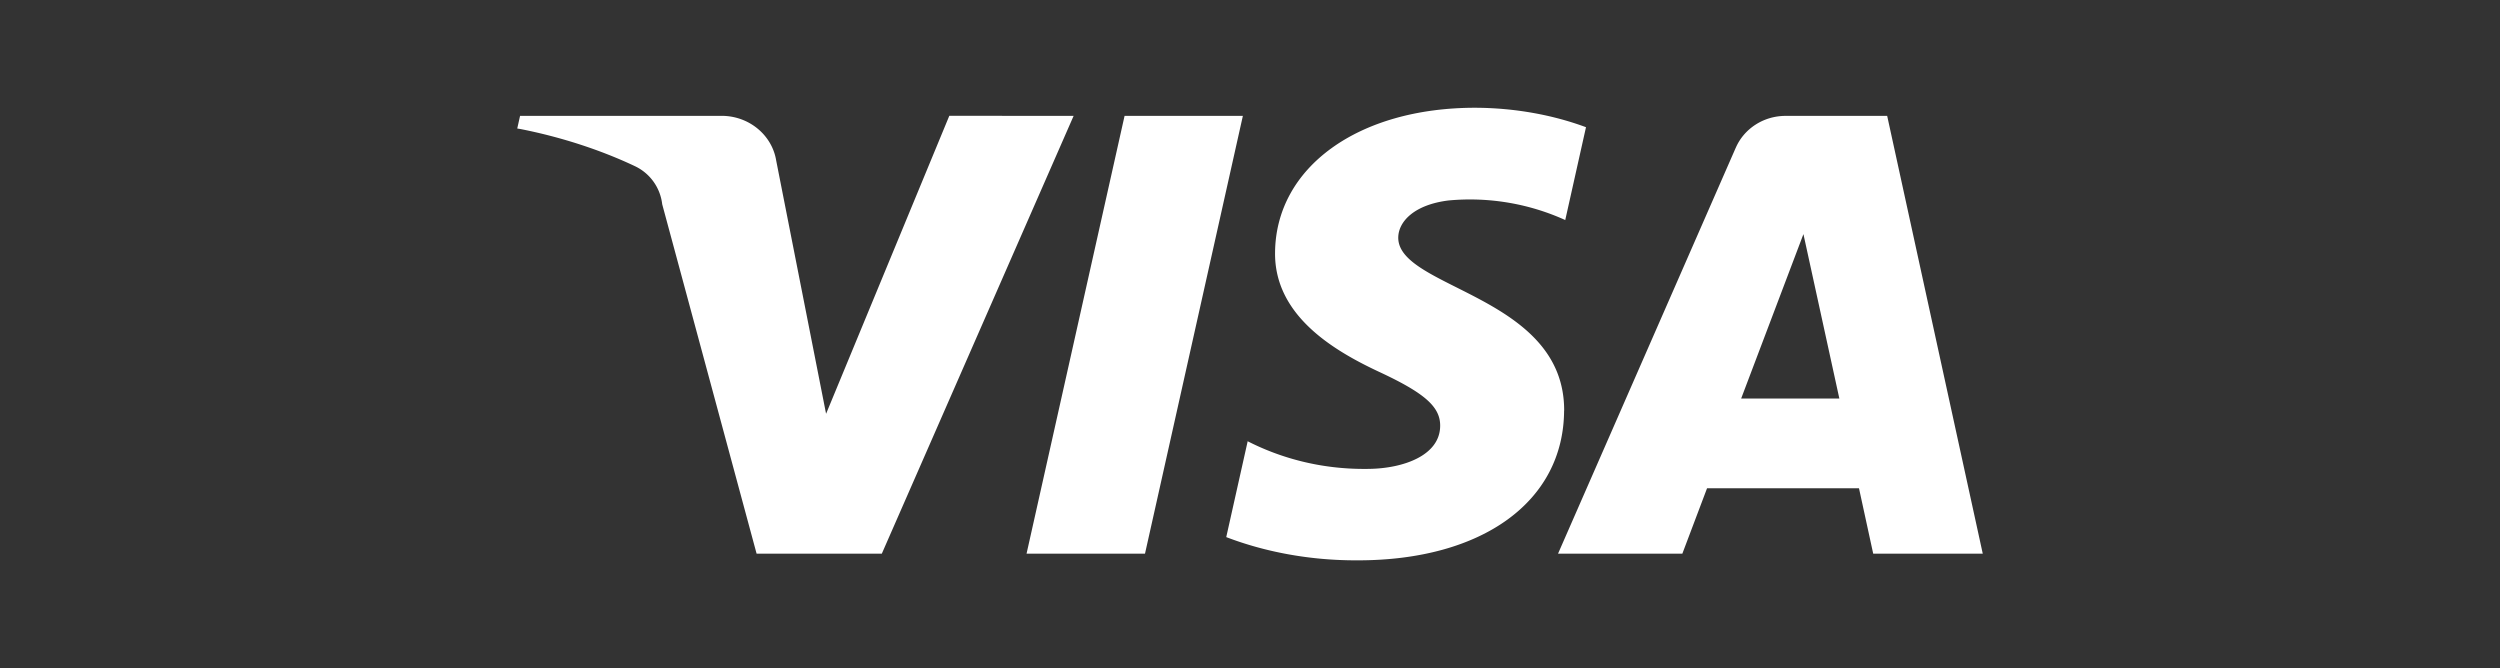
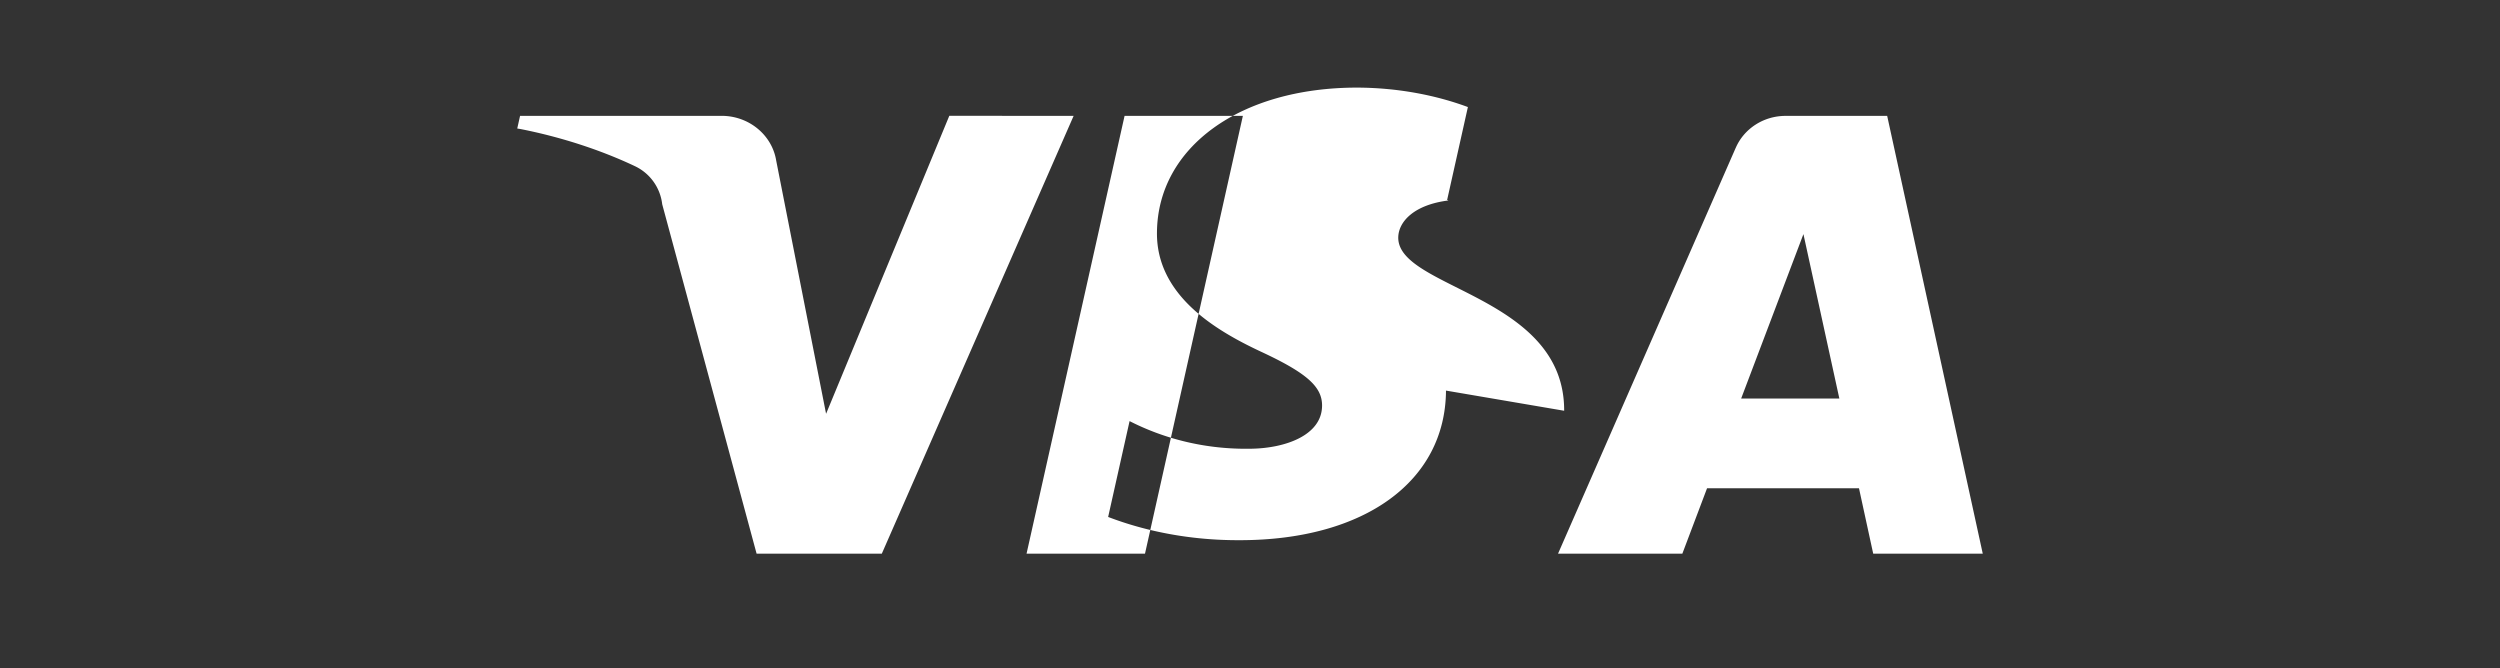
<svg xmlns="http://www.w3.org/2000/svg" width="116" height="31" fill="none">
  <rect width="100%" height="100%" fill="#333333" stroke="none" />
-   <path fill="#fff" d="M57.669 5.377 53.128 25.69h-5.496L52.18 5.377h5.489Zm23.12 13.116 2.89-7.63 1.667 7.63h-4.558Zm6.128 7.197H92L87.565 5.377h-4.713c-1.041 0-1.934.61-2.31 1.475l-.008.015-8.241 18.823h5.768l1.147-3.036h7.049l.66 3.036Zm-14.34-6.631c.022-5.363-7.752-5.658-7.698-8.054.018-.729.741-1.505 2.328-1.703a10.708 10.708 0 0 1 5.48.935l-.06-.026.963-4.309c-1.526-.566-3.292-.895-5.138-.902h-.002c-5.433 0-9.253 2.765-9.287 6.718-.034 2.923 2.728 4.552 4.811 5.528 2.143.995 2.862 1.635 2.85 2.522-.013 1.366-1.705 1.964-3.287 1.988-.073.002-.161.002-.248.002-1.974 0-3.833-.474-5.457-1.314l.061.028-.995 4.45c1.782.683 3.848 1.078 6.01 1.078h.103-.005c5.773 0 9.548-2.726 9.568-6.948l.002.007ZM49.816 5.377l-8.9 20.313h-5.81l-4.38-16.214a2.234 2.234 0 0 0-1.292-1.778l-.014-.007c-1.56-.733-3.374-1.33-5.271-1.704L24 5.963l.131-.588h9.35c1.275 0 2.334.891 2.531 2.056l.002.013L38.33 19.2l5.718-13.827 5.77.004Z" />
+   <path fill="#fff" d="M57.669 5.377 53.128 25.69h-5.496L52.18 5.377h5.489Zm23.12 13.116 2.89-7.63 1.667 7.63h-4.558Zm6.128 7.197H92L87.565 5.377h-4.713c-1.041 0-1.934.61-2.31 1.475l-.008.015-8.241 18.823h5.768l1.147-3.036h7.049l.66 3.036Zm-14.34-6.631c.022-5.363-7.752-5.658-7.698-8.054.018-.729.741-1.505 2.328-1.703l-.06-.026.963-4.309c-1.526-.566-3.292-.895-5.138-.902h-.002c-5.433 0-9.253 2.765-9.287 6.718-.034 2.923 2.728 4.552 4.811 5.528 2.143.995 2.862 1.635 2.85 2.522-.013 1.366-1.705 1.964-3.287 1.988-.073.002-.161.002-.248.002-1.974 0-3.833-.474-5.457-1.314l.061.028-.995 4.45c1.782.683 3.848 1.078 6.01 1.078h.103-.005c5.773 0 9.548-2.726 9.568-6.948l.002.007ZM49.816 5.377l-8.9 20.313h-5.81l-4.38-16.214a2.234 2.234 0 0 0-1.292-1.778l-.014-.007c-1.56-.733-3.374-1.33-5.271-1.704L24 5.963l.131-.588h9.35c1.275 0 2.334.891 2.531 2.056l.002.013L38.33 19.2l5.718-13.827 5.77.004Z" />
</svg>